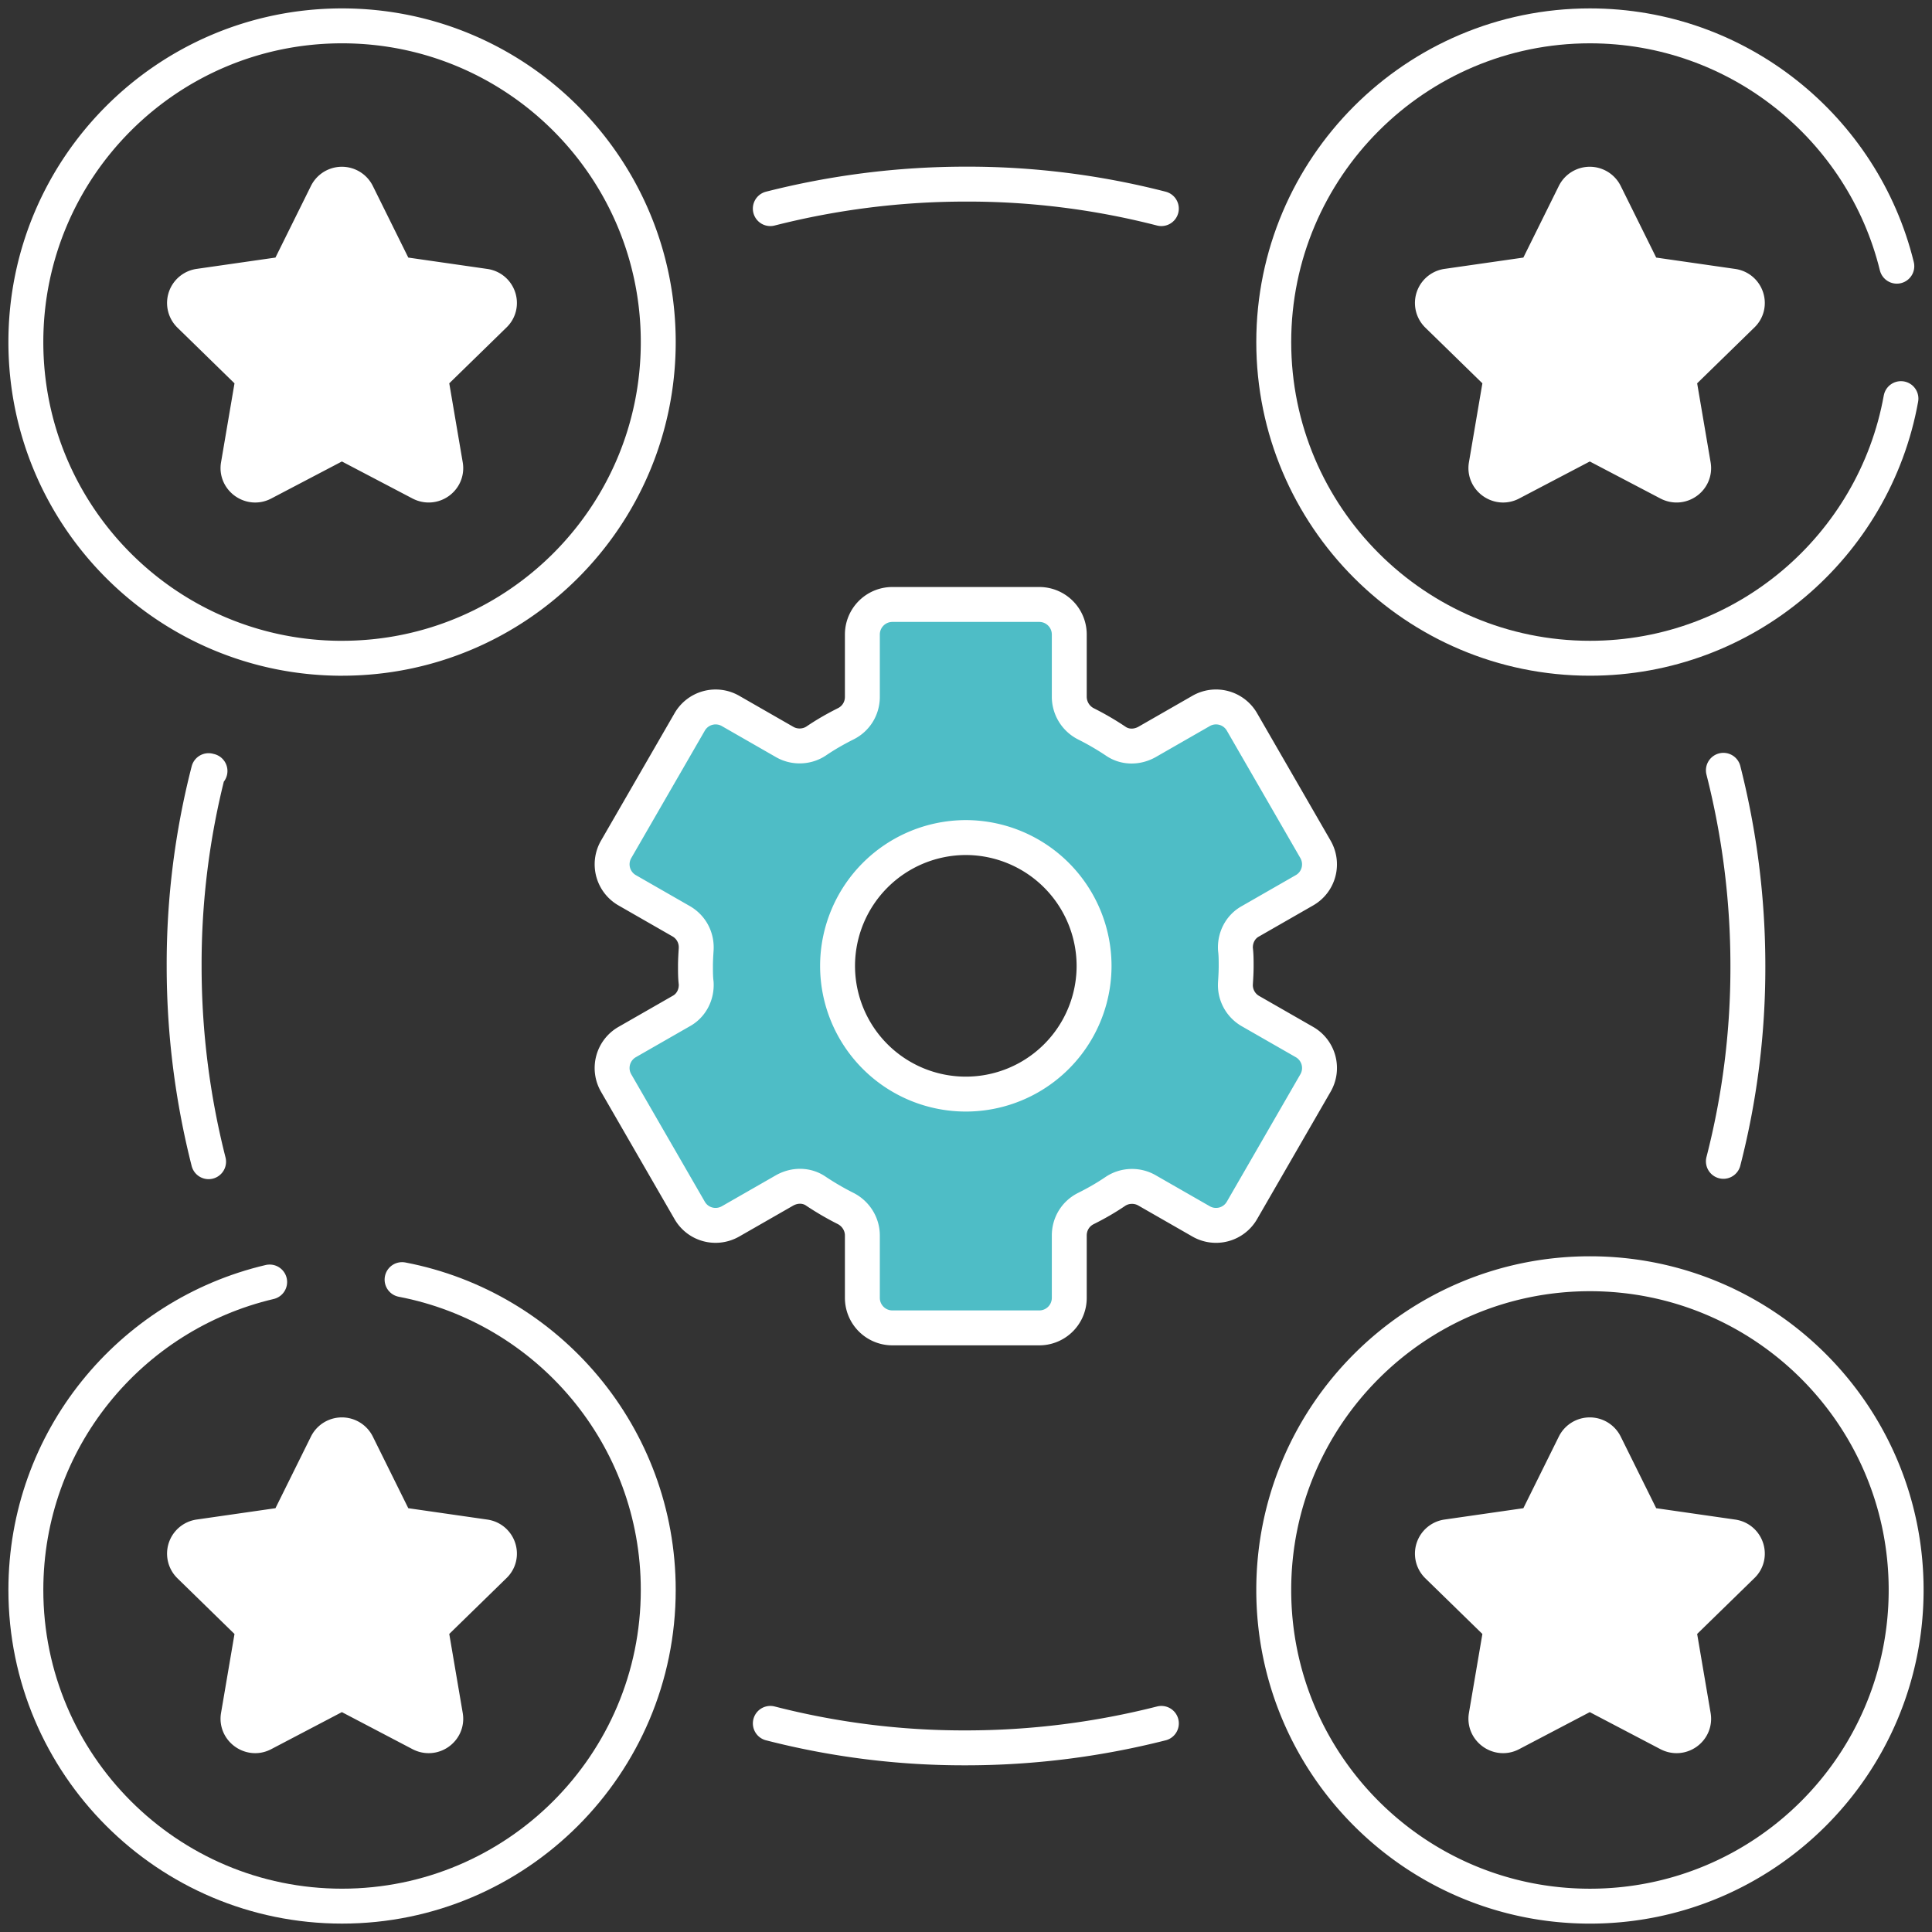
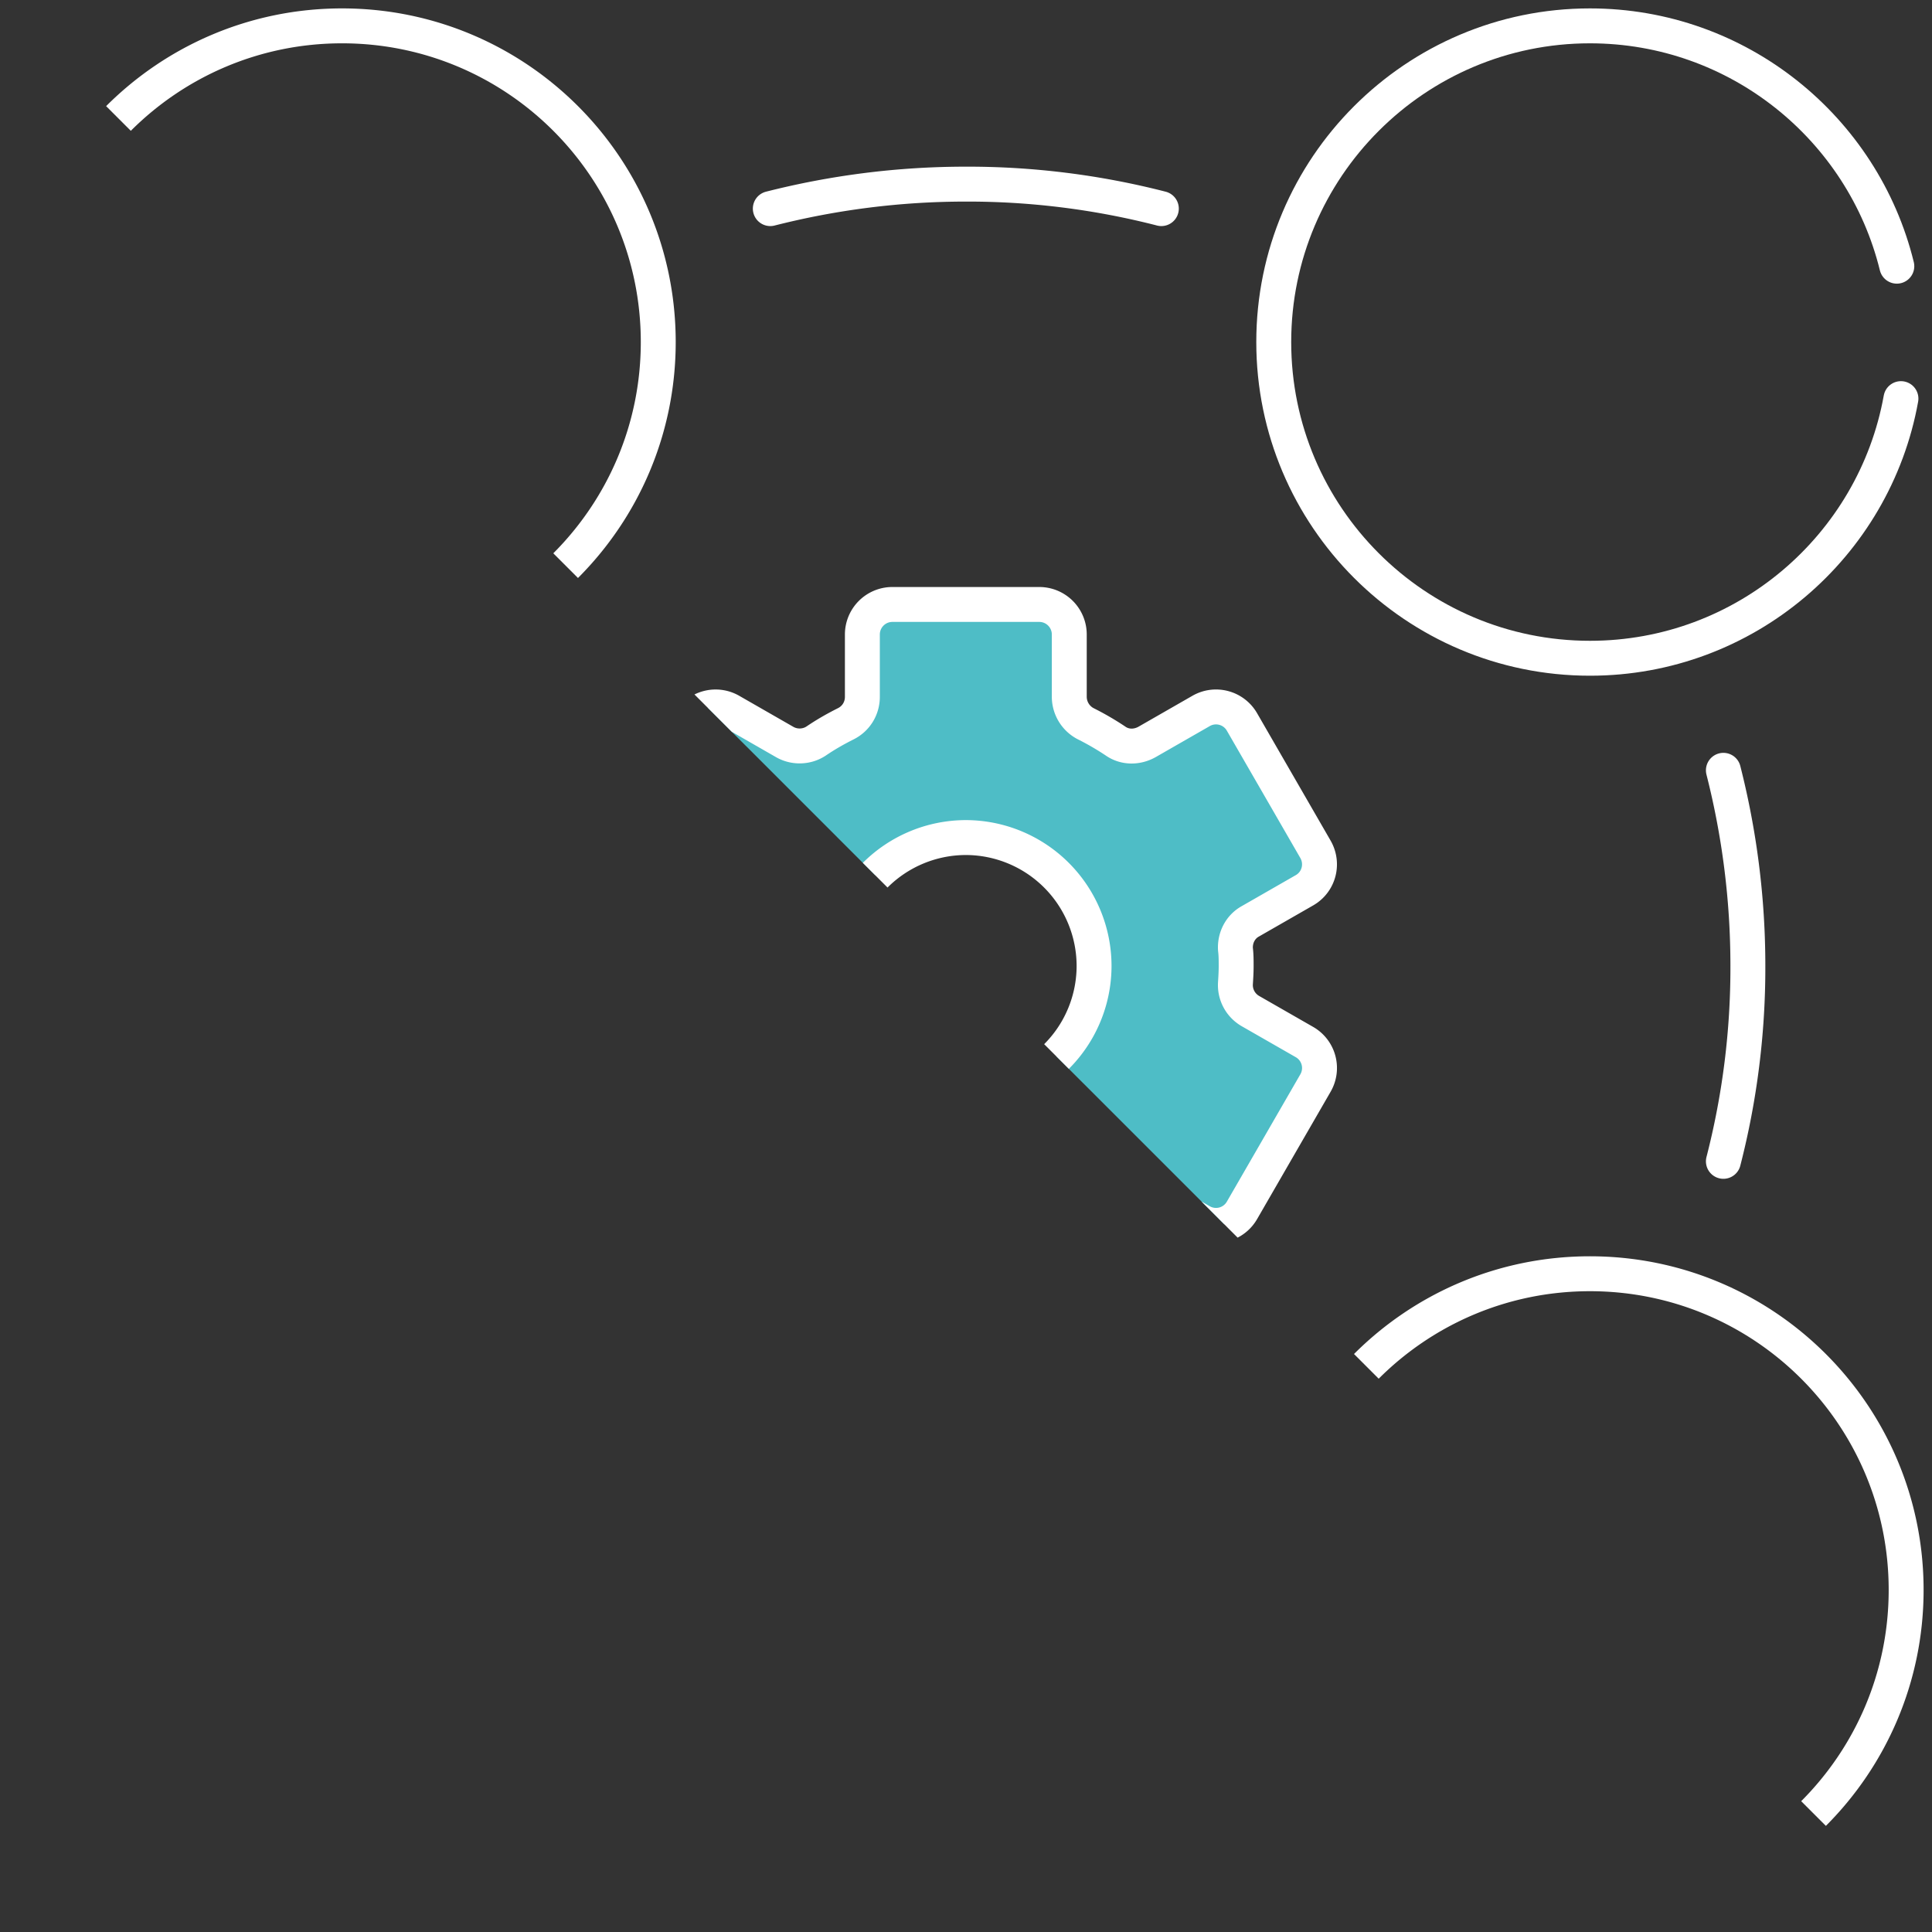
<svg xmlns="http://www.w3.org/2000/svg" width="83" height="83" fill="none" viewBox="0 0 83 83">
  <rect x="0" y="0" width="83" height="83" fill="#333333" stroke="none" />
  <g stroke="#fff" stroke-linecap="round" stroke-linejoin="round" stroke-width="1.5" clip-path="url(#clip0_1417_3730)">
-     <path fill="#fff" d="M14.354 72.882l-3.052 1.6c-.533.282-1.17-.178-1.066-.77l.578-3.392a.764.764 0 00-.208-.652l-2.459-2.4a.73.73 0 01.4-1.244l3.407-.49a.7.7 0 00.548-.4l1.526-3.08a.734.734 0 011.319 0l1.525 3.08a.7.7 0 00.548.4l3.407.49c.608.088.845.83.4 1.244l-2.459 2.4a.71.71 0 00-.207.652l.578 3.392c.104.592-.519 1.052-1.067.77l-3.051-1.6a.697.697 0 00-.682 0h.015zM14.354 19.154l-3.052 1.6c-.533.281-1.17-.178-1.066-.77l.578-3.393a.764.764 0 00-.208-.652l-2.459-2.4a.73.73 0 01.4-1.244l3.407-.489a.7.7 0 00.548-.4l1.526-3.08a.734.734 0 011.319 0l1.525 3.08a.7.7 0 00.548.4l3.407.49c.608.088.845.829.4 1.244l-2.459 2.4a.71.71 0 00-.207.651l.578 3.392c.104.593-.519 1.052-1.067.77l-3.051-1.6a.697.697 0 00-.682 0h.015zM67.964 72.882l-3.051 1.6c-.534.282-1.17-.178-1.067-.77l.578-3.392a.764.764 0 00-.207-.652l-2.46-2.4a.73.73 0 01.4-1.244l3.408-.49a.7.7 0 00.548-.4l1.525-3.08a.734.734 0 011.319 0l1.526 3.08a.7.7 0 00.548.4l3.407.49c.607.088.844.83.4 1.244l-2.46 2.4a.71.71 0 00-.207.652l.578 3.392c.104.592-.518 1.052-1.066.77l-3.052-1.6a.697.697 0 00-.681 0h.014zM67.964 19.154l-3.051 1.6c-.534.281-1.17-.178-1.067-.77l.578-3.393a.764.764 0 00-.207-.652l-2.46-2.4a.73.73 0 01.4-1.244l3.408-.489a.7.7 0 00.548-.4l1.525-3.08a.734.734 0 011.319 0l1.526 3.08a.7.7 0 00.548.4l3.407.49c.607.088.844.829.4 1.244l-2.46 2.4a.71.71 0 00-.207.651l.578 3.392c.104.593-.518 1.052-1.066.77l-3.052-1.6a.697.697 0 00-.681 0h.014z" />
    <path d="M14.695 28.279c7.503 0 13.584-6.082 13.584-13.584S22.198 1.111 14.695 1.111c-7.502 0-13.584 6.082-13.584 13.584S7.193 28.28 14.695 28.28zM68.305 81.89c7.502 0 13.584-6.083 13.584-13.585 0-7.502-6.082-13.584-13.584-13.584-7.503 0-13.584 6.082-13.584 13.584S60.803 81.89 68.305 81.89zM74.038 49.892a33.377 33.377 0 001.052-8.4c0-2.903-.37-5.717-1.052-8.399M33.094 74.038a33.376 33.376 0 008.399 1.051c2.903 0 5.718-.37 8.4-1.051M9.021 33.123s-.03 0-.06-.015a33.375 33.375 0 00-1.05 8.4c0 2.903.37 5.717 1.05 8.399M49.892 8.962a33.375 33.375 0 00-8.399-1.052c-2.903 0-5.718.37-8.4 1.052" />
    <path fill="#4EBDC6" d="M56.039 44.766l-2.326-1.333a1.287 1.287 0 01-.637-1.2c.015-.237.03-.474.03-.726s0-.488-.03-.725c-.03-.49.208-.963.637-1.2l2.326-1.334c.622-.355.83-1.14.474-1.762l-3.155-5.467a1.286 1.286 0 00-1.763-.474l-2.326 1.334c-.43.237-.948.237-1.348-.045-.4-.267-.83-.518-1.274-.74a1.308 1.308 0 01-.71-1.156v-2.681a1.29 1.29 0 00-1.29-1.289h-6.31a1.29 1.29 0 00-1.289 1.289v2.681c0 .489-.267.933-.711 1.155-.444.223-.86.46-1.274.741-.4.267-.933.282-1.348.045l-2.326-1.334a1.286 1.286 0 00-1.762.474l-3.156 5.467a1.286 1.286 0 00.474 1.762l2.326 1.334c.43.251.667.71.637 1.2-.015.237-.03.474-.03.725 0 .252 0 .49.03.726.03.49-.207.963-.637 1.2l-2.326 1.333a1.286 1.286 0 00-.474 1.763l3.155 5.466c.356.623 1.141.83 1.763.474l2.326-1.333c.43-.237.948-.237 1.348.045.4.266.83.518 1.274.74.43.223.711.667.711 1.156v2.681a1.29 1.29 0 001.289 1.289h6.31a1.29 1.29 0 001.29-1.289v-2.681c0-.49.266-.933.71-1.156.445-.222.86-.459 1.274-.74.4-.267.933-.282 1.348-.045l2.326 1.333a1.286 1.286 0 001.763-.474l3.155-5.466a1.286 1.286 0 00-.474-1.763zm-14.547 2.237a5.51 5.51 0 01-5.51-5.51 5.52 5.52 0 015.51-5.511 5.52 5.52 0 015.51 5.51 5.51 5.51 0 01-5.51 5.511z" />
    <path d="M11.585 55.076c-6 1.408-10.474 6.785-10.474 13.229 0 7.495 6.089 13.584 13.584 13.584 7.496 0 13.584-6.089 13.584-13.584 0-6.622-4.74-12.133-11.006-13.332M81.489 11.436C80.037 5.511 74.674 1.111 68.305 1.111c-7.496 0-13.584 6.088-13.584 13.584 0 7.496 6.088 13.584 13.584 13.584 6.666 0 12.22-4.814 13.361-11.154" />
  </g>
  <defs>
    <clipPath id="clip0_1417_3730">
-       <path fill="#fff" d="M0 0h83v83H0z" />
+       <path fill="#fff" d="M0 0h83v83z" />
    </clipPath>
  </defs>
</svg>